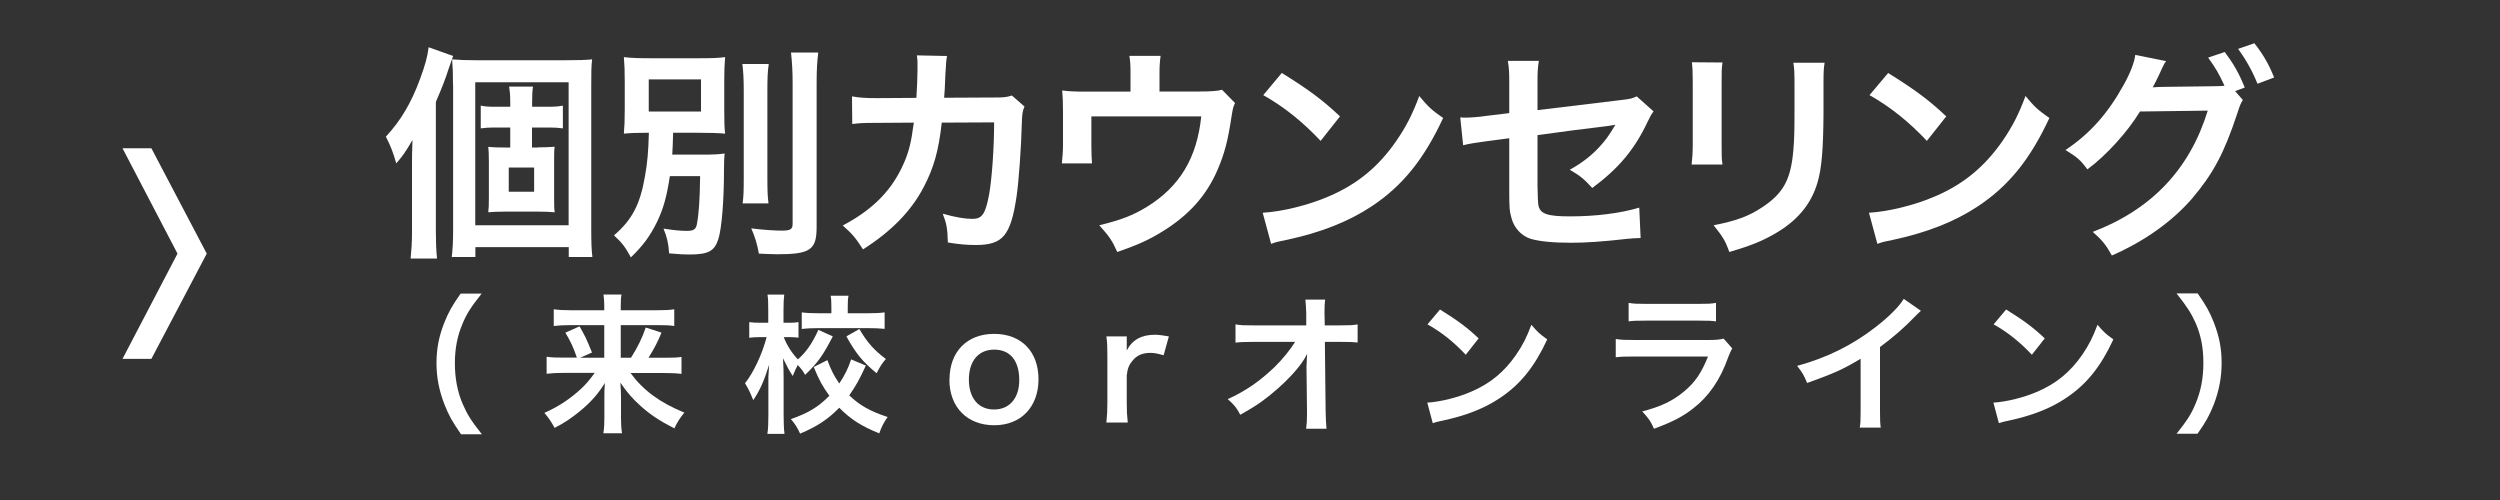
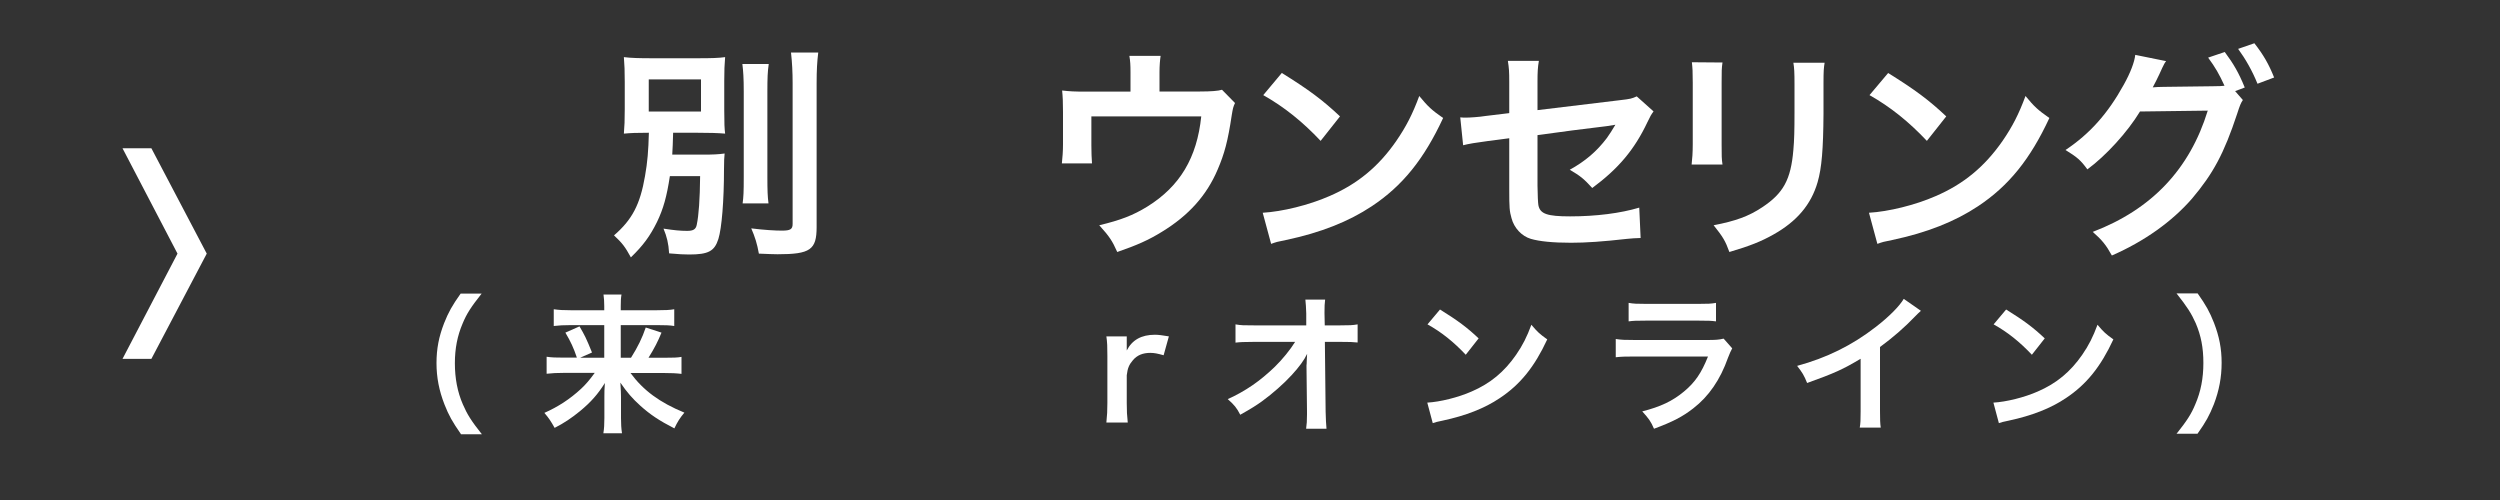
<svg xmlns="http://www.w3.org/2000/svg" viewBox="0 0 200 40">
  <rect x="0" y="0" width="200" height="40" fill="#333333" stroke="none" />
  <defs>
    <style>
      .cls-1 {
        fill: none;
      }

      .cls-2 {
        clip-path: url(#clippath);
      }

      .cls-3, .cls-4 {
        fill: #fff;
      }

      .cls-4 {
        fill-rule: evenodd;
      }

      .cls-5 {
        isolation: isolate;
      }
    </style>
    <clipPath id="clippath">
      <rect class="cls-1" x="-159" y="-69" width="555" height="195" />
    </clipPath>
  </defs>
  <g id="_長方形_1" data-name="長方形 1" class="cls-5">
    <g class="cls-2">
      <g>
-         <path class="cls-3" d="M34.87,18.59c0,.77,.02,1.37,.09,2.09h-2.11c.07-.72,.11-1.26,.11-2.11v-5.37c0-.59,0-1.03,.04-2-.65,1.1-.76,1.24-1.3,1.87-.25-.88-.45-1.39-.83-2.14,1.17-1.26,2.02-2.66,2.74-4.63,.4-1.1,.58-1.71,.68-2.52l1.96,.7c-.13,.36-.16,.47-.34,.97-.34,1.03-.5,1.44-1.04,2.7v10.43Zm1.37-11.81c0-.9-.02-1.44-.07-2.03,.65,.05,1.12,.07,1.96,.07h7.08c1.13,0,1.62-.02,2.16-.07-.07,.56-.07,1.04-.07,2.21v11.24c0,1.22,.02,1.73,.09,2.36h-1.89v-.79h-7.47v.79h-1.89c.07-.61,.11-1.17,.11-2.21V6.78Zm1.78,11.24h7.47V6.58h-7.47v11.43Zm5.02-6.23c.52,0,.9-.02,1.33-.05-.04,.29-.04,.52-.04,1.24v2.74c0,.76,0,.99,.05,1.26-.47-.04-.94-.05-1.33-.05h-2.68c-.52,0-.92,.02-1.31,.05,.04-.32,.05-.5,.05-1.22v-2.79c0-.72-.02-.92-.05-1.22,.4,.04,.74,.05,1.31,.05h.45v-1.6h-1.28c-.41,0-.74,.02-1.08,.07v-1.82c.34,.07,.61,.09,1.1,.09h1.26v-.4c0-.56-.04-.88-.09-1.21h1.91c-.05,.34-.07,.63-.07,1.21v.4h1.31c.5,0,.81-.02,1.15-.09v1.82c-.36-.05-.65-.07-1.12-.07h-1.35v1.6h.47Zm-2.34,3.55h2.03v-1.94h-2.03v1.94Z" />
        <path class="cls-3" d="M53.59,14.09c-.25,1.64-.52,2.61-1.03,3.67-.56,1.13-1.1,1.87-2.09,2.83-.47-.86-.68-1.13-1.35-1.76,1.46-1.26,2.09-2.48,2.48-4.74,.2-1.13,.27-2,.31-3.47-1.06,0-1.42,.02-2,.07,.05-.63,.07-1.04,.07-1.96v-2.18c0-.92-.02-1.3-.07-1.98,.56,.07,1.21,.09,2.25,.09h3.64c1.15,0,1.71-.02,2.21-.09-.05,.63-.07,1.03-.07,1.91v2.34c0,1.1,.02,1.46,.07,1.87-.59-.05-1.24-.07-2.27-.07h-1.89c-.02,.97-.04,1.06-.07,1.75h2.48c.74,0,1.22-.02,1.71-.09-.04,.36-.04,.54-.05,1.26,0,2.5-.18,4.72-.45,5.58-.31,.97-.79,1.24-2.34,1.24-.4,0-.81-.02-1.6-.09-.05-.81-.18-1.33-.45-1.98,.85,.13,1.35,.18,1.89,.18,.5,0,.7-.13,.77-.49,.16-.76,.25-2.02,.27-3.89h-2.43Zm-1.69-5.17h4.18v-2.57h-4.18v2.57Zm9.6-3.8c-.09,.59-.11,1.13-.11,2.2v6.81c0,1.15,.02,1.6,.09,2.14h-2.07c.07-.52,.09-.9,.09-2.11V7.32c0-1.03-.04-1.64-.11-2.2h2.11Zm3.96-.92c-.09,.72-.13,1.42-.13,2.45v11.51c0,1.82-.5,2.18-3.13,2.18-.4,0-.65-.02-1.49-.05-.14-.79-.31-1.33-.61-2.02,1.04,.13,1.93,.18,2.45,.18,.68,0,.86-.11,.86-.54V6.65c0-.86-.04-1.66-.13-2.45h2.18Z" />
-         <path class="cls-3" d="M81.95,8.54c-.14,.32-.18,.58-.2,1.21-.05,2.03-.25,4.81-.43,6-.47,3.11-1.1,3.85-3.26,3.85-.68,0-1.3-.05-2.23-.2-.04-1.13-.09-1.48-.41-2.3,1.06,.29,1.78,.41,2.38,.41,.77,0,1.04-.4,1.33-1.96,.22-1.24,.4-3.69,.4-5.76l-4.19,.02c-.25,2.25-.63,3.6-1.44,5.15-.99,1.91-2.59,3.55-4.86,4.99-.61-.95-.86-1.24-1.62-1.91,2.25-1.19,3.73-2.61,4.68-4.54,.49-.99,.76-1.87,.92-3.13,.04-.25,.07-.43,.09-.56l-2.99,.02c-1.1,0-1.35,.02-1.94,.09l-.02-2.21c.61,.11,1.1,.14,2,.14l3.15-.02c.05-.68,.09-1.73,.09-2.25v-.45c0-.23,0-.38-.05-.7l2.41,.05c-.04,.23-.05,.31-.07,.56,0,.11-.02,.22-.02,.34q-.04,.38-.07,1.31c-.02,.4-.02,.56-.07,1.13l4-.02c.81,0,.97-.02,1.42-.16l1.03,.9Z" />
        <path class="cls-3" d="M98.81,8.22c-.16,.34-.18,.45-.27,.99-.31,2.07-.58,3.08-1.13,4.36-.88,2.07-2.32,3.67-4.45,4.97-1.08,.67-2.02,1.08-3.58,1.62-.41-.92-.63-1.24-1.44-2.14,1.71-.41,2.7-.79,3.84-1.49,2.61-1.62,3.98-3.91,4.32-7.22h-8.79v2.32c0,.56,.02,1.04,.05,1.44h-2.41c.05-.45,.09-1.01,.09-1.51v-2.61c0-.76-.02-1.22-.07-1.71,.63,.07,.95,.09,1.94,.09h3.53v-1.55c0-.58-.02-.9-.09-1.31h2.5c-.05,.31-.09,.79-.09,1.3v1.55h3.24q1.33,0,1.76-.14l1.04,1.06Z" />
        <path class="cls-3" d="M101.02,17.02c1.55-.09,3.69-.61,5.33-1.33,2.25-.97,3.93-2.36,5.35-4.41,.79-1.15,1.3-2.14,1.84-3.6,.7,.85,.99,1.12,1.91,1.76-1.53,3.29-3.24,5.42-5.71,7.06-1.84,1.22-4.07,2.11-6.86,2.7-.72,.14-.77,.16-1.19,.31l-.67-2.48Zm1.53-11.18c2.14,1.33,3.26,2.16,4.65,3.47l-1.55,1.96c-1.44-1.53-2.92-2.72-4.59-3.66l1.49-1.78Z" />
        <path class="cls-3" d="M132.29,8.9c-.22,.31-.25,.36-.5,.88-1.04,2.2-2.32,3.71-4.41,5.26-.7-.77-.97-.97-1.8-1.46,1.24-.68,2.18-1.49,2.97-2.54,.25-.36,.36-.52,.68-1.06-.29,.05-.41,.07-.68,.11-1.82,.22-3.67,.45-5.55,.72v4.05q.02,1.24,.07,1.55c.13,.7,.7,.9,2.54,.9,2.07,0,4.03-.25,5.53-.7l.11,2.43c-.49,.02-.63,.02-1.1,.07-1.95,.22-3.28,.31-4.47,.31-1.46,0-2.52-.11-3.21-.31-.74-.22-1.35-.88-1.55-1.66-.16-.56-.18-.83-.18-2.27v-4.12l-1.69,.22q-1.4,.18-2,.34l-.23-2.23c.2,.02,.34,.02,.43,.02,.32,0,1.1-.05,1.58-.13l1.91-.23v-2.47c0-.9-.02-1.1-.11-1.71h2.48c-.09,.52-.11,.9-.11,1.67v2.27l6.55-.79c.95-.11,.97-.13,1.39-.31l1.33,1.19Z" />
        <path class="cls-3" d="M137.8,4.99c-.07,.5-.07,.67-.07,1.62v4.97c0,.9,0,1.13,.07,1.58h-2.47c.05-.41,.09-.97,.09-1.62V6.6c0-.92-.02-1.15-.07-1.62l2.45,.02Zm8.17,.02c-.07,.45-.09,.65-.09,1.67v2.43c-.02,2.81-.14,4.32-.47,5.46-.52,1.8-1.67,3.15-3.55,4.2-.96,.54-1.85,.9-3.51,1.39-.32-.88-.5-1.19-1.26-2.14,1.76-.34,2.81-.72,3.89-1.44,1.69-1.12,2.29-2.21,2.49-4.59,.07-.77,.09-1.57,.09-3.01v-2.25c0-.92-.02-1.3-.09-1.71h2.5Z" />
        <path class="cls-3" d="M149.52,17.02c1.55-.09,3.69-.61,5.33-1.33,2.25-.97,3.92-2.36,5.35-4.41,.79-1.15,1.3-2.14,1.84-3.6,.7,.85,.99,1.12,1.91,1.76-1.53,3.29-3.24,5.42-5.71,7.06-1.84,1.22-4.07,2.11-6.86,2.7-.72,.14-.77,.16-1.19,.31l-.67-2.48Zm1.53-11.18c2.14,1.33,3.26,2.16,4.65,3.47l-1.55,1.96c-1.44-1.53-2.92-2.72-4.59-3.66l1.5-1.78Z" />
        <path class="cls-3" d="M179.43,8c-.16,.23-.25,.45-.45,1.08-1.06,3.21-1.93,4.81-3.62,6.81-1.6,1.84-3.82,3.42-6.41,4.55-.47-.85-.79-1.24-1.53-1.89,4.72-1.8,7.76-5.02,9.2-9.7l-5.42,.07c-1.01,1.66-2.72,3.53-4.21,4.63-.54-.74-.81-.97-1.75-1.55,1.95-1.3,3.39-2.92,4.66-5.22,.54-.97,.86-1.82,.92-2.39l2.47,.5c-.13,.16-.14,.2-.31,.54-.14,.32-.31,.68-.49,1.04-.09,.16-.09,.18-.13,.25l-.14,.27c.22-.02,.5-.04,.86-.04l3.94-.05c.49,0,.79-.02,.94-.04-.41-.9-.74-1.48-1.31-2.25l1.33-.45c.7,.94,1.12,1.66,1.6,2.84l-.77,.29,.61,.7Zm1.17-1.3c-.43-1.06-.96-1.98-1.55-2.79l1.3-.45c.74,.95,1.15,1.67,1.58,2.74l-1.33,.5Z" />
      </g>
      <g>
        <path class="cls-3" d="M36.87,34.72c-.67-.96-.97-1.49-1.31-2.36-.43-1.1-.64-2.16-.64-3.31s.19-2.12,.61-3.2c.35-.88,.64-1.4,1.32-2.36h1.68c-.84,1.06-1.19,1.59-1.52,2.39-.42,.98-.62,2-.62,3.18s.2,2.29,.64,3.29c.34,.79,.67,1.32,1.52,2.39h-1.68Z" />
        <path class="cls-3" d="M45.13,29.83c-.58,0-.95,.02-1.4,.07v-1.36c.41,.06,.73,.07,1.39,.07h1.03c-.26-.78-.5-1.29-.92-2l1.13-.5c.41,.7,.54,.95,1,2.09l-.95,.42h1.93v-2.61h-2.71c-.55,0-.92,.02-1.33,.07v-1.34c.42,.06,.79,.08,1.4,.08h2.64v-.34c0-.37-.02-.6-.06-.92h1.44c-.05,.29-.06,.53-.06,.94v.32h2.85c.7,0,1.09-.02,1.43-.08v1.34c-.36-.06-.73-.07-1.34-.07h-2.94v2.61h.82c.54-.86,.89-1.57,1.18-2.42l1.26,.41c-.3,.73-.55,1.22-1.04,2.01h1.26c.72,0,1.06-.01,1.38-.07v1.36c-.41-.05-.83-.07-1.44-.07h-2.64c1.03,1.4,2.34,2.36,4.31,3.17-.36,.43-.55,.73-.8,1.26-1.19-.61-1.92-1.09-2.72-1.81-.65-.59-1.06-1.06-1.6-1.85,.04,.65,.05,.89,.05,1.14v1.69c0,.46,.02,.84,.08,1.22h-1.49c.06-.38,.08-.72,.08-1.22v-1.68c0-.37,0-.6,.04-1.12-.56,.9-1.13,1.54-1.99,2.25-.66,.54-1.28,.96-2.03,1.34-.29-.52-.46-.78-.82-1.2,1.1-.49,2.03-1.09,2.94-1.93,.36-.34,.65-.67,1.09-1.27h-2.43Z" />
-         <path class="cls-3" d="M66.64,26.88c-.83,1.6-1.2,2.11-2.23,3.11-.19-.34-.32-.5-.59-.79-.14,.26-.25,.5-.4,.88-.29-.44-.44-.72-.78-1.42q.01,.22,.04,.88s.01,.66,.01,.79v2.9c0,.64,.02,1.09,.07,1.48h-1.37c.06-.37,.08-.84,.08-1.48v-3.07s.02-.34,.06-.98c-.42,1.33-.73,2.03-1.27,2.83-.23-.58-.41-.95-.66-1.35,.67-.83,1.38-2.34,1.73-3.69h-.47c-.37,0-.64,.01-.92,.05v-1.25c.26,.04,.53,.05,.92,.05h.6v-1c0-.64-.01-.91-.06-1.25h1.34c-.04,.3-.06,.67-.06,1.25v1h.48c.32,0,.48-.01,.72-.05v1.24c-.25-.02-.44-.04-.7-.04h-.48c.25,.66,.65,1.27,1.13,1.78,.66-.58,1.14-1.26,1.64-2.36l1.15,.52Zm2.63,2.36c-.54,1.17-.76,1.56-1.33,2.39,.83,.79,1.64,1.26,3.07,1.73-.3,.43-.48,.76-.67,1.31-1.48-.6-2.31-1.15-3.2-2.05-.89,.91-1.75,1.49-3.13,2.07-.24-.52-.41-.78-.74-1.16,1.42-.5,2.19-.97,3.08-1.87-.54-.74-.83-1.27-1.25-2.3l1.09-.55c.29,.78,.52,1.24,.95,1.87,.44-.66,.71-1.2,.95-1.93l1.19,.5Zm-2.76-4.68c0-.38-.01-.65-.06-.9h1.43c-.05,.24-.06,.49-.06,.88v.52h1.63c.54,0,.97-.02,1.32-.07v1.32c-.4-.04-.8-.06-1.33-.06h-3.96c-.54,0-.96,.02-1.34,.07v-1.33c.36,.05,.77,.07,1.33,.07h1.04v-.49Zm2.24,1.76c.62,1.07,1.16,1.68,2.12,2.4-.29,.32-.46,.59-.74,1.14-1.14-.95-1.62-1.52-2.42-2.95l1.04-.59Z" />
-         <path class="cls-3" d="M75.96,30.37c0-2.23,1.39-3.66,3.57-3.66s3.55,1.42,3.55,3.63-1.4,3.68-3.54,3.68-3.59-1.42-3.59-3.66Zm1.55,0c0,1.48,.77,2.39,2.01,2.39s2.02-.9,2.02-2.36c0-1.55-.73-2.43-2-2.43s-2.03,.91-2.03,2.41Z" />
        <path class="cls-3" d="M93.09,28.42c-.5-.14-.75-.19-1.07-.19-.6,0-1.06,.19-1.39,.59-.3,.35-.42,.62-.49,1.2v2.22c0,.65,.02,1,.08,1.56h-1.71c.06-.59,.08-.94,.08-1.56v-3.77c0-.73-.01-1.07-.08-1.56h1.63v1.13c.43-.85,1.18-1.26,2.25-1.26,.29,0,.58,.04,1.12,.13l-.42,1.51Z" />
        <path class="cls-3" d="M104.53,29.17c0-.06,.02-.67,.04-.86-.25,.52-.62,1.02-1.22,1.68-.66,.72-1.54,1.49-2.36,2.09-.47,.34-.86,.59-1.77,1.1-.29-.56-.47-.78-1-1.25,1.43-.65,2.58-1.44,3.78-2.6,.61-.6,1.21-1.34,1.61-1.98h-3.29c-.9,.01-1.04,.01-1.48,.06v-1.46c.46,.08,.66,.08,1.51,.08h4.15v-.96q-.02-.65-.07-1.1h1.58c-.04,.31-.05,.53-.05,1.02v.07l.02,.97h1.21c.8,0,1-.01,1.42-.08v1.45c-.36-.04-.64-.05-1.38-.05h-1.24l.06,5.57c.01,.59,.04,1.04,.07,1.38h-1.63c.05-.34,.07-.66,.07-1.15v-.22l-.04-3.59v-.17Z" />
        <path class="cls-3" d="M114.18,32.21c1.03-.06,2.46-.41,3.55-.89,1.5-.65,2.61-1.57,3.56-2.94,.53-.77,.86-1.43,1.22-2.4,.47,.56,.66,.74,1.27,1.17-1.02,2.2-2.16,3.61-3.8,4.7-1.22,.82-2.71,1.4-4.57,1.8-.48,.1-.52,.11-.79,.2l-.44-1.65Zm1.02-7.45c1.43,.89,2.17,1.44,3.09,2.31l-1.03,1.31c-.96-1.02-1.94-1.81-3.06-2.43l1-1.19Z" />
        <path class="cls-3" d="M138.58,27.86c-.12,.22-.19,.38-.34,.76-.62,1.76-1.54,3.09-2.78,4.05-.85,.66-1.63,1.07-3.14,1.63-.26-.6-.41-.8-.94-1.39,1.46-.37,2.41-.82,3.33-1.58,.89-.74,1.4-1.48,1.93-2.81h-5.84c-.8,0-1.1,.01-1.54,.06v-1.46c.46,.07,.72,.08,1.56,.08h5.71c.74,0,.98-.02,1.36-.11l.68,.77Zm-8.29-3.63c.4,.07,.65,.08,1.4,.08h4.19c.76,0,1.01-.01,1.4-.08v1.48c-.37-.05-.6-.06-1.38-.06h-4.23c-.78,0-1.01,.01-1.38,.06v-1.48Z" />
        <path class="cls-3" d="M153.67,24.87c-.2,.18-.26,.23-.44,.42-.9,.94-1.8,1.71-2.83,2.47v5.12c0,.66,.01,1.01,.06,1.33h-1.68c.06-.35,.07-.59,.07-1.29v-4.22c-1.4,.84-2.08,1.15-4.28,1.94-.25-.62-.38-.83-.8-1.37,2.38-.65,4.39-1.64,6.3-3.12,1.07-.83,1.88-1.65,2.23-2.24l1.38,.96Z" />
        <path class="cls-3" d="M159.47,32.21c1.03-.06,2.46-.41,3.55-.89,1.5-.65,2.61-1.57,3.56-2.94,.53-.77,.86-1.43,1.22-2.4,.47,.56,.66,.74,1.27,1.17-1.02,2.2-2.16,3.61-3.8,4.7-1.22,.82-2.71,1.4-4.57,1.8-.48,.1-.52,.11-.79,.2l-.44-1.65Zm1.02-7.45c1.43,.89,2.17,1.44,3.09,2.31l-1.03,1.31c-.96-1.02-1.94-1.81-3.06-2.43l1-1.19Z" />
        <path class="cls-3" d="M174.11,34.72c.85-1.07,1.19-1.59,1.52-2.39,.43-1,.64-2.06,.64-3.29s-.19-2.19-.61-3.18c-.35-.79-.7-1.33-1.54-2.39h1.69c.67,.95,.96,1.47,1.31,2.36,.42,1.09,.61,2.06,.61,3.2s-.2,2.21-.62,3.31c-.35,.88-.63,1.4-1.31,2.36h-1.69Z" />
      </g>
    </g>
  </g>
  <g id="_個別カウンセリング_のコピー" data-name="〉個別カウンセリング のコピー" class="cls-5">
    <g id="_個別カウンセリング_のコピー-2" data-name="〉個別カウンセリング のコピー">
      <polygon class="cls-4" points="12.11 11.86 9.8 11.86 14.2 20.29 9.8 28.71 12.11 28.71 16.54 20.29 12.11 11.86" />
    </g>
  </g>
</svg>